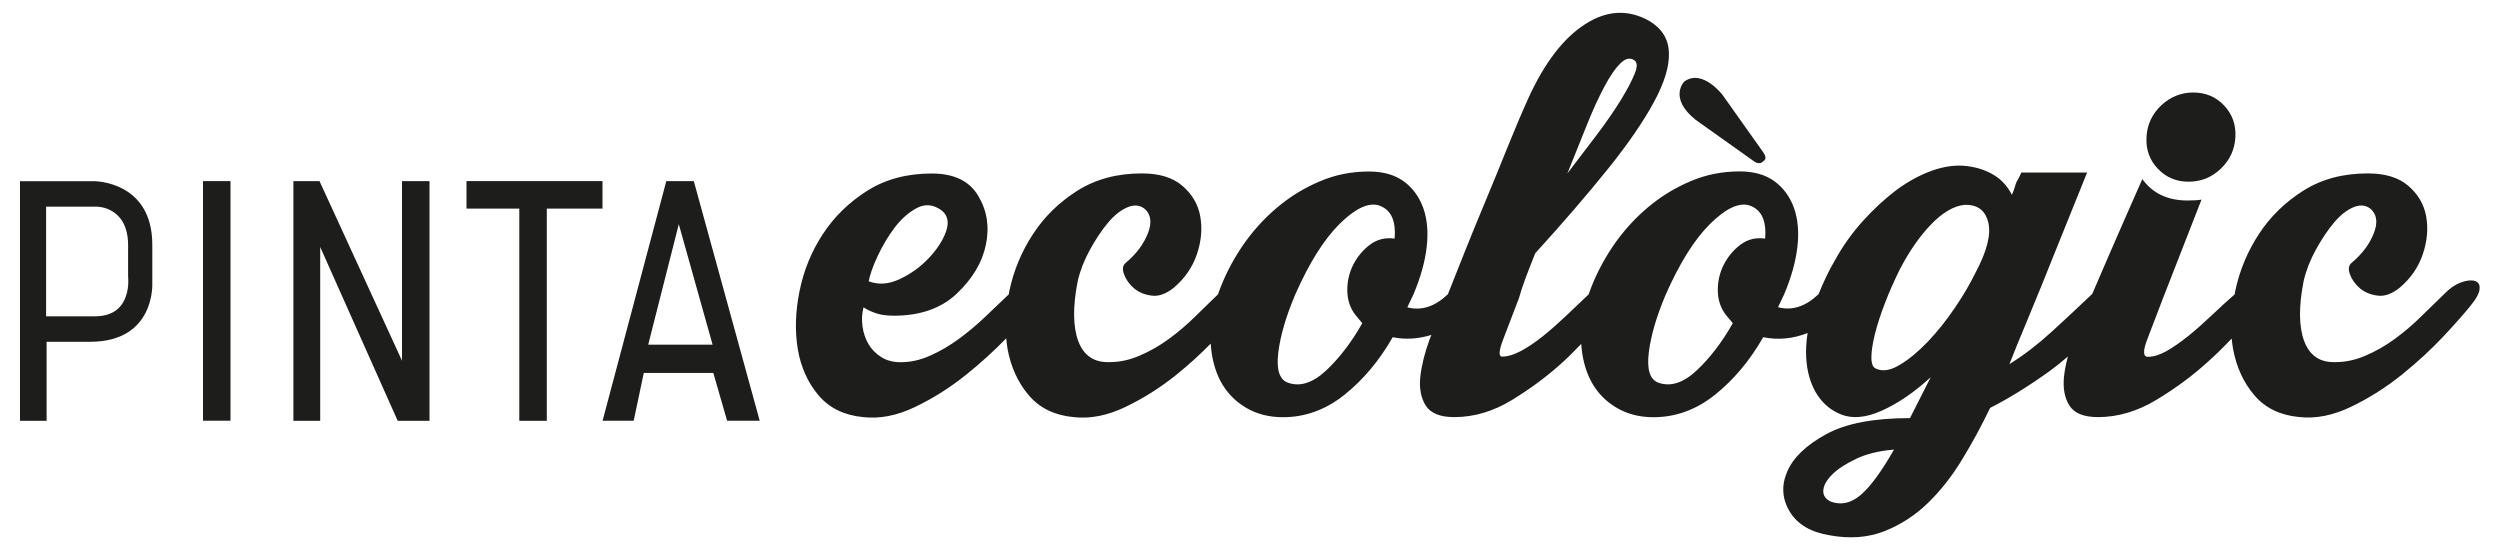
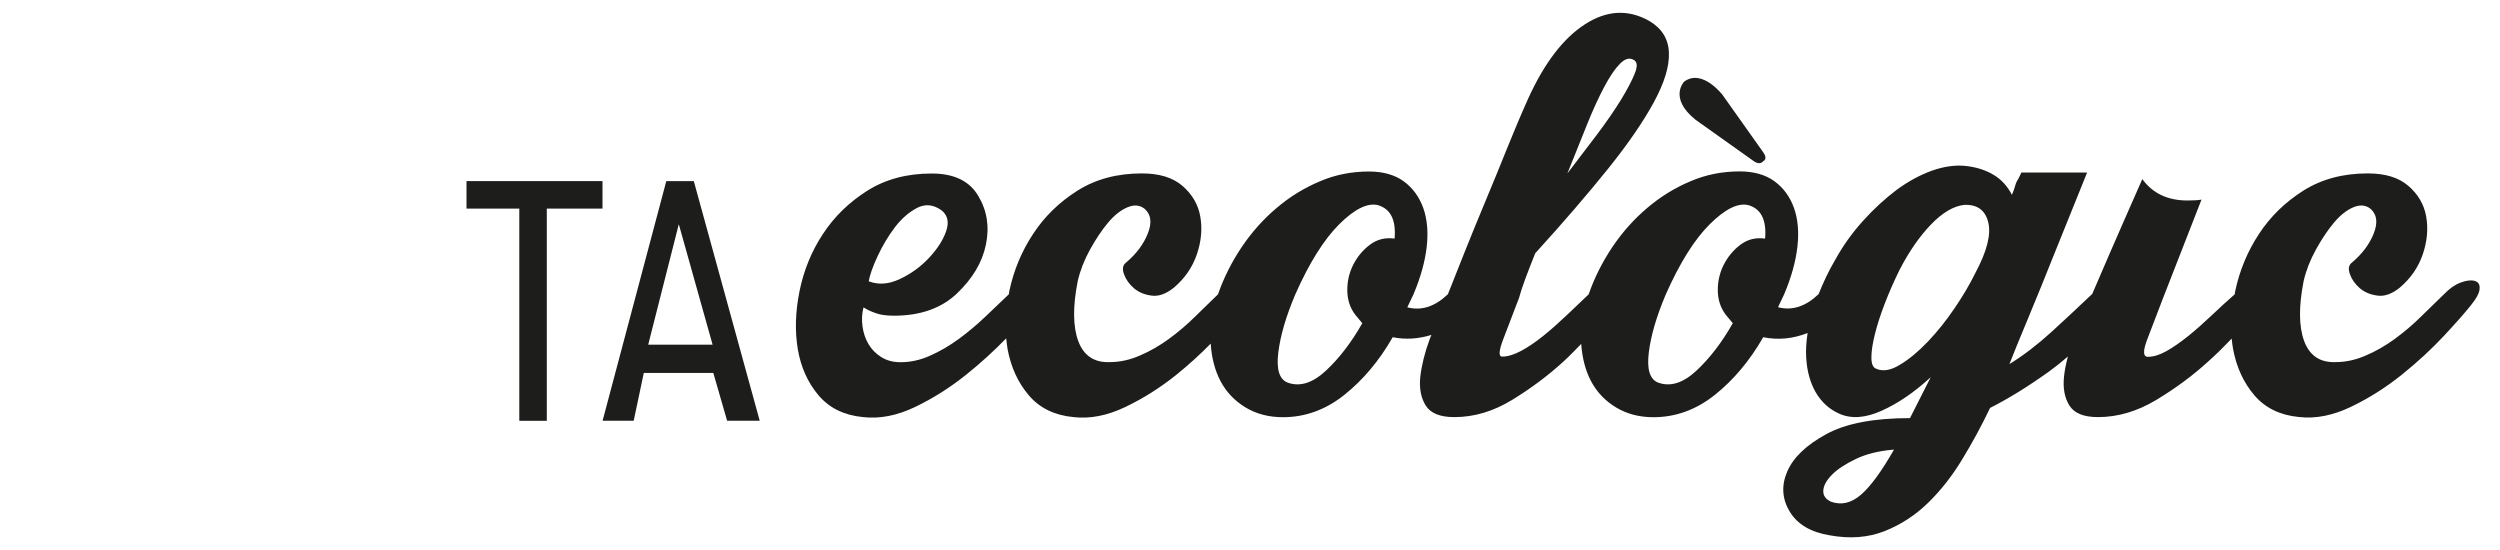
<svg xmlns="http://www.w3.org/2000/svg" version="1.1" id="Capa_1" x="0px" y="0px" viewBox="0 0 250 55" style="enable-background:new 0 0 250 55;" xml:space="preserve">
  <style type="text/css">
	.st0{fill:#1D1D1B;}
</style>
  <g>
    <g>
-       <path class="st0" d="M222.41,10.55c-0.82-0.87-1.85-1.3-3.08-1.3c-1.23,0-2.31,0.44-3.22,1.3c-0.91,0.87-1.4,1.92-1.46,3.16    c-0.07,1.24,0.31,2.3,1.13,3.16c0.82,0.87,1.85,1.3,3.08,1.3c1.24,0,2.31-0.43,3.22-1.3c0.91-0.87,1.39-1.92,1.46-3.16    C223.61,12.48,223.23,11.42,222.41,10.55z" />
      <g>
        <path class="st0" d="M247.43,28.08c-0.36-0.09-0.83-0.03-1.4,0.19c-0.57,0.22-1.11,0.61-1.64,1.16     c-0.71,0.68-1.48,1.43-2.29,2.23c-0.82,0.81-1.69,1.55-2.62,2.23c-0.93,0.68-1.9,1.24-2.92,1.67c-1.01,0.44-2.01,0.65-3,0.65     c-1.55,0.06-2.59-0.64-3.14-2.09c-0.54-1.46-0.56-3.46-0.06-6c0.24-1.05,0.65-2.11,1.23-3.16c0.58-1.05,1.18-1.95,1.81-2.7     c0.62-0.74,1.27-1.25,1.93-1.53c0.67-0.28,1.23-0.23,1.71,0.14c0.65,0.56,0.76,1.38,0.34,2.46c-0.43,1.09-1.16,2.06-2.19,2.93     c-0.33,0.25-0.39,0.64-0.2,1.16c0.19,0.53,0.52,0.99,0.99,1.4c0.47,0.4,1.06,0.65,1.77,0.74c0.7,0.1,1.45-0.17,2.22-0.79     c1.1-0.93,1.87-2.05,2.31-3.35c0.44-1.3,0.55-2.56,0.34-3.76c-0.21-1.21-0.81-2.23-1.78-3.07c-0.97-0.84-2.33-1.25-4.06-1.25     c-2.47,0-4.61,0.57-6.44,1.72c-1.82,1.15-3.3,2.59-4.44,4.33c-1.14,1.73-1.94,3.64-2.38,5.72c-0.02,0.11-0.03,0.21-0.05,0.32     c0,0-0.01,0-0.01,0.01c-0.78,0.68-1.56,1.4-2.34,2.14c-0.78,0.74-1.56,1.43-2.33,2.05c-0.78,0.62-1.5,1.12-2.16,1.49     c-0.67,0.37-1.28,0.56-1.84,0.56c-0.5,0-0.51-0.6-0.04-1.81c0.46-1.21,0.98-2.56,1.55-4.05l3.85-9.86     c-0.31,0.06-0.78,0.09-1.4,0.09c-1.98,0-3.48-0.71-4.52-2.14c-0.35,0.81-0.96,2.2-1.84,4.18c-0.82,1.86-1.88,4.31-3.17,7.31     c-0.01,0.01-0.03,0.02-0.04,0.03c-1.3,1.24-2.65,2.5-4.04,3.77c-1.4,1.27-2.79,2.34-4.2,3.21c0.36-0.93,0.98-2.45,1.86-4.56     c0.88-2.11,1.75-4.25,2.61-6.42c0.99-2.48,2.1-5.2,3.3-8.18h-6.58c-0.07,0.19-0.18,0.4-0.31,0.65c-0.13,0.19-0.24,0.42-0.31,0.7     c-0.08,0.28-0.18,0.57-0.32,0.88c-0.45-0.87-1.06-1.54-1.84-2c-0.78-0.47-1.69-0.76-2.73-0.88c-1.05-0.12-2.18,0.03-3.41,0.46     c-1.22,0.44-2.42,1.09-3.58,1.95c-1.15,0.87-2.28,1.91-3.36,3.11c-1.09,1.21-2,2.5-2.75,3.86c-0.7,1.19-1.22,2.33-1.66,3.43     c0,0-0.01,0-0.01,0.01c-1.3,1.24-2.65,1.67-4.05,1.3l0.62-1.3c0.7-1.67,1.15-3.25,1.32-4.74c0.17-1.49,0.05-2.79-0.35-3.91     c-0.41-1.12-1.06-2-1.95-2.65c-0.9-0.65-2.05-0.98-3.47-0.98c-1.73,0-3.37,0.32-4.91,0.98c-1.55,0.65-2.99,1.53-4.31,2.65     c-1.33,1.12-2.49,2.42-3.5,3.91c-1,1.49-1.8,3.07-2.38,4.74c0,0,0,0,0,0.01c-0.72,0.68-1.46,1.39-2.24,2.13     c-0.78,0.74-1.56,1.43-2.33,2.05c-0.78,0.62-1.51,1.12-2.21,1.49c-0.7,0.37-1.33,0.56-1.88,0.56c-0.37,0-0.33-0.6,0.14-1.81     c0.46-1.21,0.98-2.56,1.55-4.05c0.15-0.56,0.37-1.22,0.66-2c0.29-0.78,0.61-1.59,0.96-2.47c2.82-3.1,5.23-5.9,7.25-8.41     c2.02-2.51,3.55-4.74,4.61-6.69c1.06-1.95,1.57-3.61,1.51-4.98c-0.05-1.36-0.71-2.42-1.97-3.16c-2.1-1.18-4.24-1.07-6.41,0.33     c-2.17,1.39-4.06,3.86-5.67,7.39c-0.7,1.55-1.4,3.21-2.11,4.97c-0.71,1.77-1.43,3.53-2.17,5.3c-0.74,1.77-1.45,3.5-2.13,5.21     c-0.59,1.49-1.13,2.85-1.64,4.13c0,0-0.01,0.01-0.01,0.01c-1.3,1.24-2.65,1.67-4.05,1.3l0.62-1.3c0.7-1.67,1.15-3.25,1.32-4.74     c0.17-1.49,0.05-2.79-0.35-3.91c-0.41-1.12-1.06-2-1.95-2.65c-0.9-0.65-2.05-0.98-3.47-0.98c-1.73,0-3.37,0.32-4.91,0.98     c-1.55,0.65-2.99,1.53-4.31,2.65c-1.33,1.12-2.49,2.42-3.5,3.91c-1,1.49-1.8,3.07-2.38,4.74c-0.71,0.68-1.48,1.43-2.29,2.23     c-0.82,0.81-1.69,1.55-2.62,2.23c-0.93,0.68-1.9,1.24-2.92,1.67c-1.01,0.44-2.01,0.65-3,0.65c-1.55,0.06-2.59-0.64-3.14-2.09     c-0.54-1.46-0.56-3.46-0.06-6c0.24-1.05,0.65-2.11,1.23-3.16c0.58-1.05,1.18-1.95,1.81-2.7c0.62-0.74,1.27-1.25,1.93-1.53     c0.67-0.28,1.23-0.23,1.71,0.14c0.65,0.56,0.76,1.38,0.34,2.46c-0.43,1.09-1.16,2.06-2.19,2.93c-0.33,0.25-0.39,0.64-0.2,1.16     c0.19,0.53,0.52,0.99,0.99,1.4c0.47,0.4,1.06,0.65,1.77,0.74c0.7,0.1,1.45-0.17,2.22-0.79c1.1-0.93,1.87-2.05,2.31-3.35     c0.44-1.3,0.55-2.56,0.34-3.76c-0.21-1.21-0.81-2.23-1.78-3.07c-0.97-0.84-2.33-1.25-4.06-1.25c-2.47,0-4.61,0.57-6.44,1.72     c-1.82,1.15-3.3,2.59-4.44,4.33c-1.14,1.73-1.94,3.64-2.38,5.72c-0.02,0.11-0.03,0.21-0.05,0.32c0,0-0.01,0-0.01,0.01     c-0.71,0.68-1.5,1.43-2.34,2.23c-0.85,0.81-1.73,1.55-2.66,2.23c-0.93,0.68-1.89,1.24-2.87,1.67c-0.98,0.44-1.96,0.65-2.95,0.65     c-0.74,0-1.38-0.17-1.92-0.51c-0.54-0.34-0.97-0.77-1.28-1.3c-0.31-0.53-0.51-1.12-0.6-1.77c-0.09-0.65-0.06-1.29,0.1-1.9     c0.3,0.19,0.6,0.34,0.91,0.46c0.3,0.12,0.62,0.22,0.96,0.28c0.34,0.06,0.72,0.09,1.16,0.09c2.65,0,4.76-0.74,6.32-2.23     c1.56-1.49,2.53-3.11,2.89-4.88c0.37-1.77,0.12-3.4-0.77-4.88c-0.88-1.49-2.43-2.23-4.65-2.23c-2.47,0-4.61,0.57-6.44,1.72     c-1.82,1.15-3.3,2.59-4.44,4.33c-1.14,1.73-1.92,3.64-2.34,5.72c-0.42,2.08-0.47,4.01-0.17,5.81c0.31,1.8,1,3.33,2.07,4.6     c1.08,1.27,2.56,2,4.47,2.18c1.66,0.19,3.39-0.15,5.2-1.02c1.81-0.87,3.5-1.94,5.08-3.21c1.5-1.2,2.83-2.42,4.02-3.65     c0.04,0.37,0.08,0.74,0.14,1.1c0.34,1.8,1.04,3.33,2.12,4.6c1.08,1.27,2.57,2,4.47,2.18c1.66,0.19,3.39-0.15,5.2-1.02     c1.81-0.87,3.5-1.94,5.08-3.21c1.28-1.03,2.41-2.07,3.44-3.12c0.09,1.41,0.41,2.66,0.97,3.73c0.59,1.12,1.43,2,2.51,2.65     c1.07,0.65,2.33,0.98,3.74,0.98c2.22,0,4.27-0.74,6.14-2.23c1.87-1.49,3.49-3.41,4.84-5.77c1.29,0.26,2.58,0.17,3.87-0.23     c-0.06,0.14-0.12,0.27-0.17,0.42c-0.5,1.36-0.81,2.62-0.94,3.76c-0.12,1.15,0.06,2.11,0.54,2.88c0.49,0.78,1.44,1.16,2.86,1.16     c1.97,0,3.9-0.57,5.78-1.72c1.88-1.15,3.6-2.43,5.16-3.86c0.59-0.54,1.17-1.15,1.75-1.74c0.1,1.39,0.41,2.63,0.97,3.7     c0.59,1.12,1.43,2,2.51,2.65c1.07,0.65,2.33,0.98,3.74,0.98c2.22,0,4.27-0.74,6.14-2.23c1.87-1.49,3.49-3.41,4.84-5.77     c1.49,0.3,2.97,0.16,4.44-0.42c-0.13,0.86-0.19,1.69-0.14,2.47c0.08,1.37,0.41,2.53,0.97,3.49c0.57,0.96,1.34,1.66,2.3,2.09     c1.21,0.56,2.63,0.46,4.28-0.28c1.65-0.74,3.28-1.86,4.9-3.35l-2.07,4.09c-3.65,0-6.46,0.54-8.42,1.63     c-1.97,1.08-3.26,2.32-3.86,3.72c-0.6,1.4-0.51,2.73,0.25,4c0.77,1.27,2.1,2.06,4,2.37c2.02,0.37,3.85,0.23,5.49-0.42     c1.64-0.65,3.09-1.6,4.36-2.84c1.27-1.24,2.41-2.69,3.42-4.37c1.02-1.67,1.94-3.38,2.77-5.11c1.84-0.93,3.8-2.14,5.88-3.63     c0.61-0.44,1.25-0.95,1.9-1.51c-0.18,0.7-0.33,1.38-0.39,2.02c-0.12,1.15,0.06,2.11,0.54,2.88c0.49,0.78,1.44,1.16,2.86,1.16     c1.97,0,3.92-0.57,5.83-1.72c1.91-1.15,3.65-2.43,5.21-3.86c0.79-0.7,1.56-1.47,2.33-2.27c0.04,0.36,0.07,0.71,0.14,1.06     c0.34,1.8,1.04,3.33,2.12,4.6c1.08,1.27,2.57,2,4.47,2.18c1.66,0.19,3.39-0.15,5.2-1.02c1.81-0.87,3.5-1.94,5.08-3.21     c1.58-1.27,2.97-2.56,4.19-3.86c1.21-1.3,2.11-2.32,2.71-3.07c0.6-0.74,0.89-1.32,0.88-1.72     C247.99,28.42,247.8,28.17,247.43,28.08z M158.72,12.41c0.6-1.49,1.18-2.74,1.73-3.77s1.06-1.78,1.56-2.28     c0.49-0.49,0.94-0.62,1.36-0.37c0.36,0.19,0.4,0.64,0.11,1.35c-0.28,0.71-0.75,1.6-1.39,2.65c-0.65,1.05-1.45,2.22-2.41,3.49     c-0.97,1.27-1.94,2.56-2.94,3.86C157.46,15.54,158.12,13.9,158.72,12.41z M87.76,25.62c0.49-1.05,1.06-2.01,1.72-2.88     c0.66-0.87,1.41-1.52,2.23-1.95c0.83-0.43,1.66-0.34,2.49,0.28c0.59,0.5,0.72,1.2,0.4,2.09c-0.32,0.9-0.9,1.78-1.72,2.65     c-0.82,0.87-1.78,1.57-2.89,2.09c-1.11,0.53-2.15,0.6-3.12,0.23C86.98,27.51,87.27,26.67,87.76,25.62z M137.01,24.46     c-0.71,0.53-1.26,1.19-1.68,2c-0.41,0.81-0.61,1.67-0.6,2.6c0.01,0.93,0.28,1.74,0.8,2.42l0.7,0.84c-1.09,1.92-2.3,3.5-3.63,4.74     c-1.33,1.24-2.6,1.64-3.81,1.21c-0.85-0.31-1.17-1.32-0.96-3.02c0.21-1.71,0.78-3.64,1.7-5.81c1.4-3.16,2.87-5.5,4.4-7.02     c1.53-1.52,2.81-2.15,3.85-1.91c1.28,0.37,1.84,1.49,1.68,3.35C138.53,23.73,137.72,23.93,137.01,24.46z M174.06,24.46     c-0.71,0.53-1.26,1.19-1.68,2c-0.41,0.81-0.61,1.67-0.6,2.6c0.01,0.93,0.28,1.74,0.8,2.42l0.7,0.84c-1.09,1.92-2.3,3.5-3.63,4.74     c-1.33,1.24-2.6,1.64-3.81,1.21c-0.85-0.31-1.17-1.32-0.96-3.02c0.21-1.71,0.78-3.64,1.7-5.81c1.4-3.16,2.87-5.5,4.4-7.02     c1.53-1.52,2.81-2.15,3.85-1.91c1.28,0.37,1.84,1.49,1.68,3.35C175.59,23.73,174.77,23.93,174.06,24.46z M186.1,49.47     c-0.97,0.84-1.97,1.07-3,0.7c-0.54-0.25-0.8-0.62-0.77-1.12c0.03-0.5,0.32-1.02,0.87-1.58c0.55-0.56,1.36-1.08,2.4-1.58     c1.05-0.5,2.31-0.81,3.8-0.93C188.16,47.13,187.07,48.63,186.1,49.47z M197.54,27.29c-0.55,1.12-1.24,2.3-2.08,3.53     c-0.84,1.24-1.73,2.35-2.68,3.35c-0.95,0.99-1.88,1.77-2.81,2.32c-0.92,0.56-1.72,0.68-2.38,0.37c-0.3-0.12-0.45-0.49-0.45-1.12     c0-0.62,0.12-1.39,0.35-2.32c0.23-0.93,0.56-1.95,0.99-3.07c0.43-1.12,0.92-2.23,1.47-3.35c0.96-1.86,2.02-3.38,3.16-4.56     c1.14-1.18,2.24-1.83,3.3-1.95c1.3-0.06,2.1,0.51,2.41,1.72C199.13,23.43,198.7,25.12,197.54,27.29z" />
      </g>
    </g>
-     <path class="st0" d="M15.23,28.27v-3.8c0-6.36-5.79-6.35-5.79-6.35H2v23.96h2.66v-7.9H9C15.59,34.18,15.23,28.27,15.23,28.27z    M9.51,31.63h-4.9V20.67h5.12c0,0,3.08,0,3.08,3.85v3.08C12.8,27.6,13.35,31.63,9.51,31.63z" />
-     <rect x="20.3" y="18.11" class="st0" width="2.75" height="23.96" />
    <polygon class="st0" points="60.25,18.11 60.25,20.86 54.68,20.86 54.68,42.08 51.93,42.08 51.93,20.86 46.65,20.86 46.65,18.11     " />
-     <polygon class="st0" points="29.34,42.08 29.34,18.11 31.95,18.11 40.2,36.07 40.2,18.11 42.95,18.11 42.95,42.08 39.77,42.08    32.02,24.7 32.02,42.08  " />
    <path class="st0" d="M69.38,18.11h-2.75l-6.37,23.96h3.11l1.01-4.78h6.95l1.38,4.78h3.26L69.38,18.11z M64.82,34.47l3.06-12.05   l3.38,12.05H64.82z" />
    <path class="st0" d="M176.33,15.24l-4.07-5.74c0,0-2.03-2.67-3.84-1.34c0,0-1.6,1.62,1.14,3.82l5.81,4.13c0,0,0.58,0.47,0.96,0   C176.33,16.11,176.82,15.92,176.33,15.24z" />
  </g>
</svg>